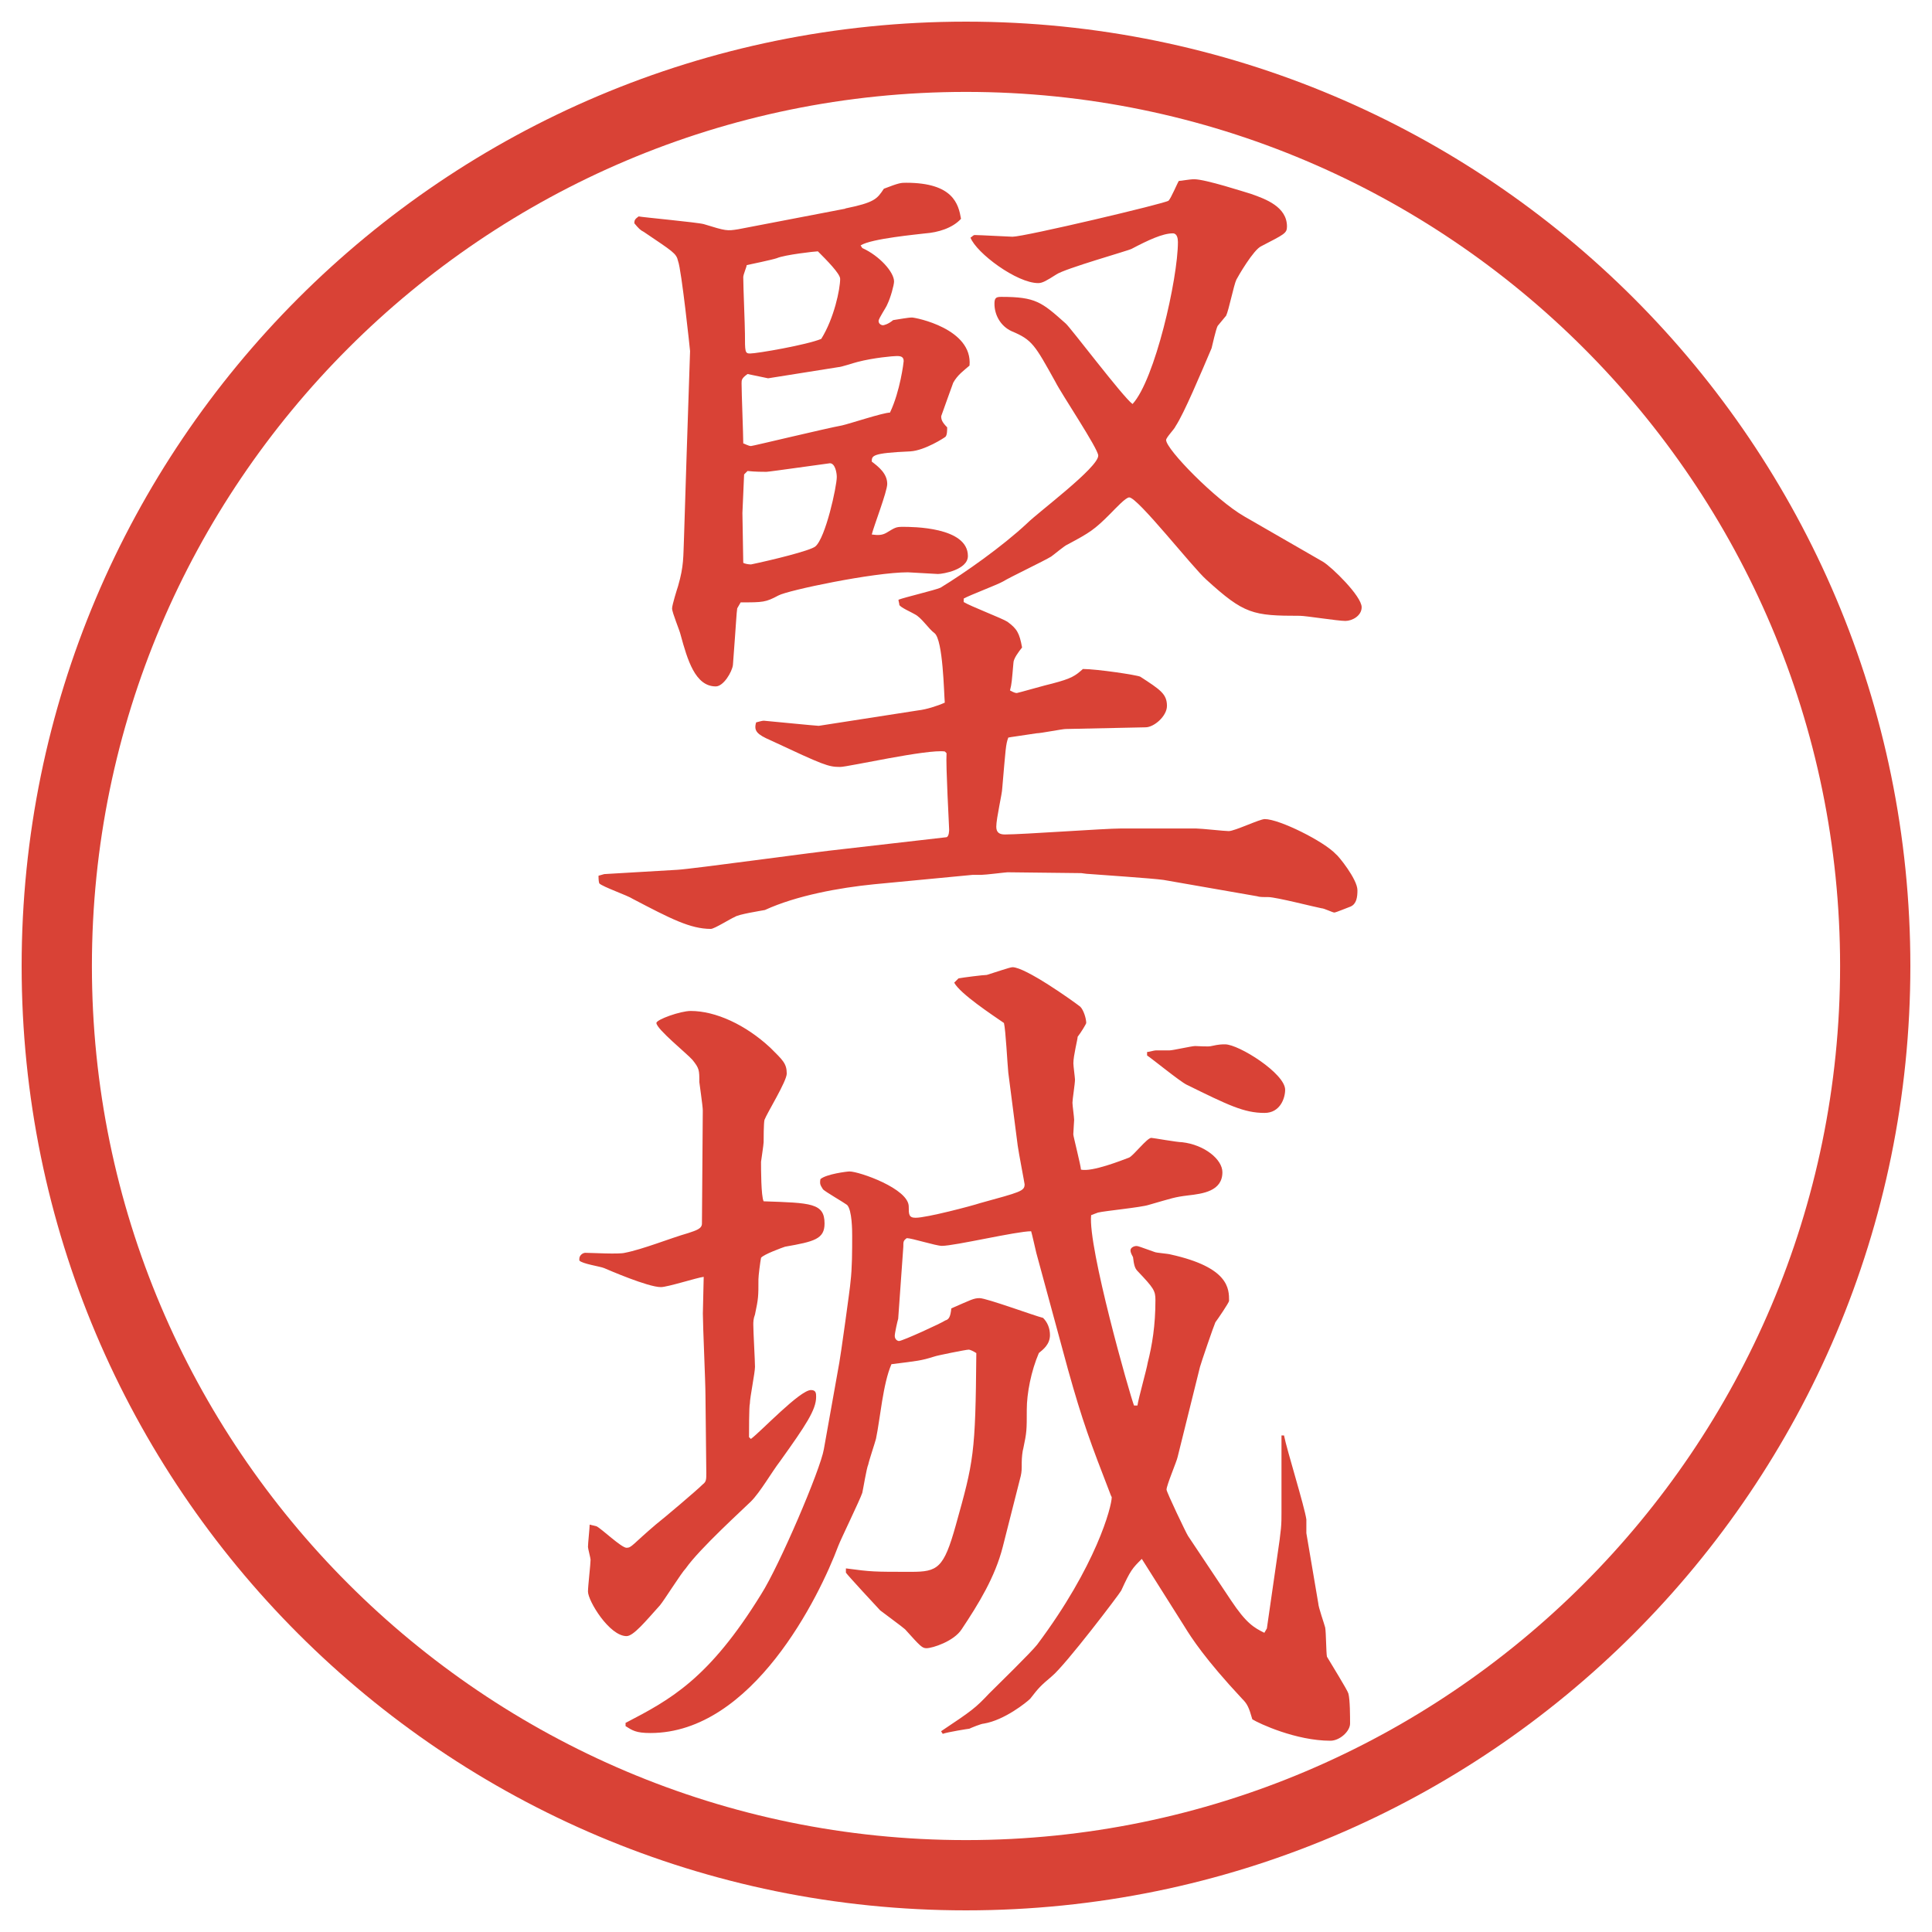
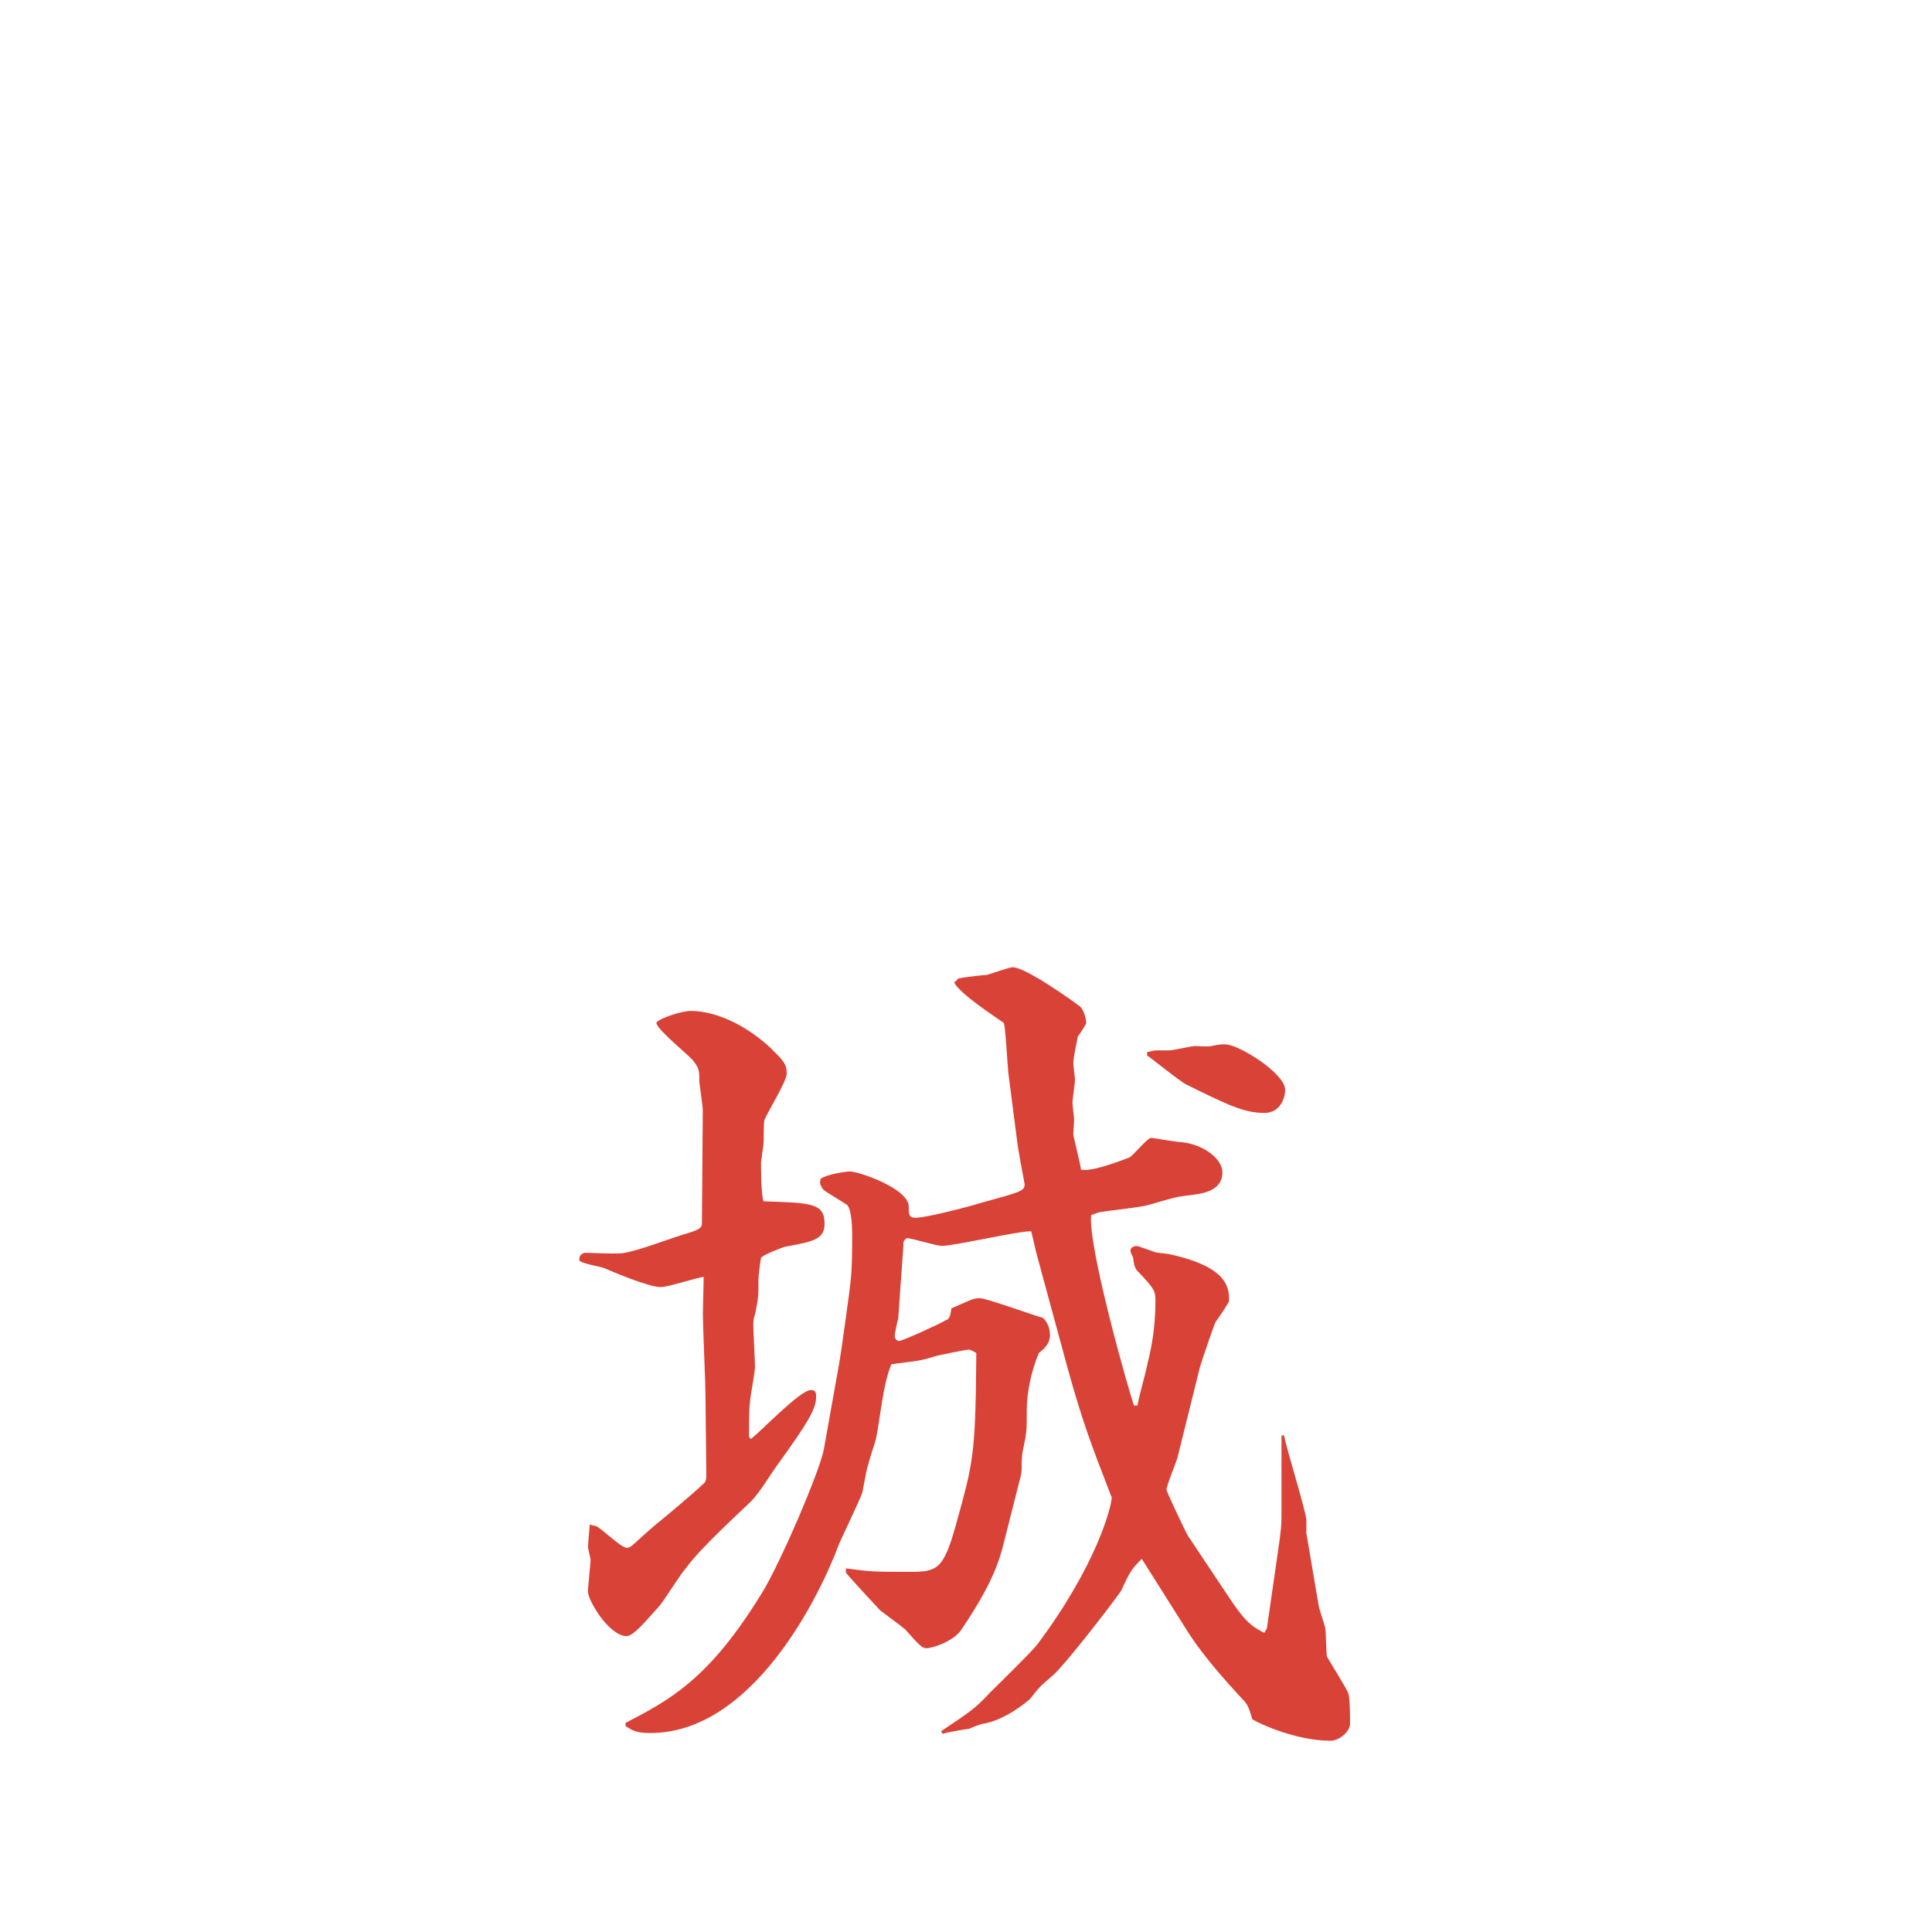
<svg xmlns="http://www.w3.org/2000/svg" version="1.1" viewBox="0 0 27.496 27.496">
  <g>
    <g id="_レイヤー_1" data-name="レイヤー_1">
      <g id="_楕円形_1" data-name="楕円形_1">
-         <path d="M13.748,1.308c6.859,0,12.44,5.581,12.44,12.44s-5.581,12.44-12.44,12.44S1.308,20.607,1.308,13.748,6.889,1.308,13.748,1.308M13.748.308C6.325.308.308,6.325.308,13.748s6.017,13.44,13.44,13.44,13.44-6.017,13.44-13.44S21.171.308,13.748.308h0Z" fill="#d94236" />
-       </g>
+         </g>
      <g>
-         <path d="M8.6,12.44l1.038-.061c.22-.012,1.978-.256,2.344-.293l1.489-.171c.037-.012.037-.098.037-.11,0-.049-.049-.903-.037-1.086l-.024-.024c-.244-.037-1.379.22-1.489.22-.171,0-.232-.024-.989-.378-.195-.085-.244-.134-.208-.256.049-.012.085-.024.11-.024.012,0,.745.073.781.073l1.416-.22c.11-.012.269-.061.378-.11-.012-.134-.024-.891-.146-.989-.085-.061-.183-.22-.281-.269-.037-.024-.208-.098-.22-.134,0-.024-.012-.049-.012-.073.098-.037.513-.134.598-.171.342-.208.879-.586,1.232-.916.159-.159,1.013-.793,1.013-.964,0-.098-.525-.879-.61-1.05-.292-.525-.329-.598-.622-.72-.159-.073-.245-.232-.245-.391,0-.085.024-.098.098-.098.488,0,.573.073.915.378.062.049.817,1.05.952,1.147.317-.342.646-1.782.646-2.307,0-.049-.012-.122-.072-.122-.146,0-.354.098-.586.22-.037.024-.953.281-1.074.366-.134.085-.195.122-.256.122-.306,0-.879-.427-.964-.647.024-.012.037-.037.061-.037.073,0,.5.024.537.024.171,0,2.185-.476,2.221-.513s.122-.244.146-.281c.036,0,.146-.024.22-.024.158,0,.721.183.806.208.208.073.513.183.513.464,0,.098-.037.11-.366.281-.11.049-.329.427-.354.476-.036.073-.109.439-.146.513-.012.012-.109.134-.121.146-.025.049-.074.269-.086.317-.146.342-.391.928-.513,1.111-.013.037-.134.159-.134.195,0,.134.707.854,1.11,1.086l1.123.647c.122.073.55.488.55.647,0,.122-.135.195-.232.195-.109,0-.562-.073-.646-.073-.672,0-.794-.024-1.331-.513-.195-.171-.977-1.172-1.099-1.172-.049,0-.184.146-.269.232-.231.232-.293.269-.61.439-.037.012-.195.146-.232.171-.098.061-.586.293-.684.354-.085.049-.476.195-.561.244v.049c.098.061.549.232.623.281.134.098.171.159.208.366-.049.061-.123.159-.123.22-.023.256-.023.293-.049.391.025.012.062.037.098.037.013,0,.439-.122.501-.134.28-.073.329-.11.439-.208.195,0,.769.085.817.11.281.183.379.244.379.415,0,.146-.184.305-.305.305l-1.136.024c-.049,0-.354.061-.415.061-.317.049-.342.049-.402.061-.037.098-.037.159-.086.72,0,.073-.085.427-.085.549,0,.085.048.11.123.11.256,0,1.416-.085,1.647-.085h1.074c.073,0,.403.037.464.037.086,0,.439-.171.513-.171.208,0,.843.317,1.013.5.025.012.306.354.306.513,0,.098-.013.195-.098.232-.036.012-.208.085-.231.085-.025,0-.146-.061-.184-.061-.073-.012-.646-.159-.757-.159-.085,0-.122,0-.159-.012l-1.33-.232c-.171-.024-.916-.073-1.062-.085-.036,0-.098-.012-.109-.012l-1.049-.012c-.024,0-.317.037-.378.037h-.122l-1.404.134c-.488.049-1.099.159-1.55.366-.061.012-.378.061-.427.098-.061.024-.293.171-.342.171-.293,0-.574-.146-1.111-.427-.073-.049-.427-.171-.476-.22q-.012-.024-.012-.11l.085-.024ZM12.03,2.967c.415-.085.452-.134.549-.281.22-.085.244-.085.317-.085.671,0,.745.305.781.513-.122.134-.33.195-.513.208-.085.012-.769.073-.916.171l.024.037c.244.11.452.342.452.476,0,.049-.049.232-.098.33-.012.037-.122.195-.122.232,0,.049.049.061.061.061s.073-.012.146-.073c.085-.012.208-.037.269-.037.049,0,.867.159.818.684-.085.073-.171.134-.232.244-.037.098-.122.342-.171.476,0,.049.012.085.085.159,0,.037,0,.11-.024.134-.012.012-.293.195-.5.208-.549.024-.549.061-.549.146.098.073.22.171.22.317,0,.11-.195.61-.22.72.085.012.146.012.208-.024.122-.073.134-.085.232-.085.134,0,.928,0,.928.415,0,.195-.354.256-.427.256-.012,0-.415-.024-.427-.024-.488,0-1.709.256-1.843.33-.183.098-.22.098-.537.098l-.049.085c-.012.085-.012.159-.061.806-.012.098-.134.305-.244.305-.293,0-.403-.378-.5-.732-.012-.061-.122-.317-.122-.378,0-.049.073-.281.085-.317.085-.293.073-.415.085-.696l.037-1.172.049-1.477c0-.012-.122-1.16-.171-1.282-.024-.11-.073-.134-.488-.415-.049-.024-.073-.049-.134-.122,0-.049.012-.061.061-.098.049.012.842.085.928.11.317.098.33.098.488.073l1.526-.293ZM10.932,5.384l-.293-.061c-.085.061-.085.085-.085.134,0,.134.024.732.024.854.012,0,.073.037.11.037.024,0,1.086-.256,1.294-.293.11-.024.586-.183.684-.183.146-.305.195-.72.195-.732,0-.061-.037-.073-.098-.073-.049,0-.33.024-.562.085-.049.012-.232.073-.269.073l-1.001.159ZM10.578,8.009c.012.012.073.024.11.024.293-.061.842-.195.916-.256.146-.122.305-.854.305-.989,0-.061-.024-.195-.098-.195-.012,0-.867.122-.903.122s-.171,0-.269-.012l-.049.049-.024.549.012.708ZM11.957,3.968c0-.073-.195-.269-.317-.391-.037,0-.476.049-.586.098-.073.024-.366.085-.427.098,0,.024-.049.134-.049.171,0,.134.024.696.024.806,0,.256,0,.281.073.281.098,0,.806-.122,1.013-.208.183-.293.269-.708.269-.854Z" fill="#d94236" />
        <path d="M10.688,20.478c.146-.109.696-.695.854-.695.073,0,.073.049.073.098,0,.183-.146.402-.513.915-.122.159-.281.439-.415.573-.098.098-.732.672-.928.953-.061.061-.305.451-.366.524-.208.231-.378.439-.476.439-.244,0-.549-.501-.549-.635,0-.073.037-.391.037-.452,0-.023-.037-.158-.037-.183,0-.049.024-.269.024-.317l.098.024c.073.036.354.306.427.306s.085-.049.415-.33c.11-.086.586-.488.671-.574.049-.036.049-.072.049-.158,0-.184-.012-.952-.012-1.111,0-.183-.037-.988-.037-1.159,0-.085.012-.452.012-.524-.098.012-.513.146-.61.146-.183,0-.745-.244-.806-.27-.049-.023-.317-.061-.354-.109v-.024c0-.049.049-.085.085-.085.085,0,.476.023.562,0,.256-.049.647-.208.903-.281.11-.037.195-.061.195-.135l.012-1.611c0-.061-.049-.391-.049-.402,0-.171,0-.195-.098-.317-.073-.085-.513-.439-.513-.525,0-.049.342-.171.488-.171.354,0,.781.195,1.135.525.171.171.232.22.232.366,0,.11-.281.562-.317.659-.012.049-.012.281-.012.317s-.037.269-.037.28c0,.098,0,.488.037.562.671.023.867.023.867.316,0,.221-.146.257-.562.33-.037.012-.305.109-.342.158-.012.062-.037.257-.037.306,0,.244,0,.269-.049.501-.024.061-.024.109-.024.146,0,.098.024.512.024.598s-.073.439-.073.525c-.012.023-.012.427-.012.476l.024.024ZM8.905,24.519c.635-.33,1.184-.623,1.929-1.832.256-.402.842-1.77.891-2.062l.22-1.232c.012-.049.159-1.1.159-1.148.024-.195.024-.451.024-.658,0-.062,0-.367-.073-.439-.049-.037-.305-.184-.342-.221-.037-.061-.049-.072-.037-.146.085-.072.378-.109.415-.109.134,0,.842.244.842.5,0,.11,0,.159.098.159.159,0,.806-.171.916-.208.573-.158.635-.17.635-.268,0-.013-.085-.452-.098-.55l-.134-1.038c-.013-.121-.037-.61-.062-.708-.159-.11-.623-.415-.708-.574l.061-.061c.061-.012.354-.049.403-.049.122-.037.329-.11.366-.11.184,0,.854.476.964.562.049.049.085.171.085.232,0,.012-.073.134-.122.196,0,.036-.061.268-.061.378,0,.036.023.208.023.231,0,.062-.036.281-.036.33,0,.037.024.207.024.244,0,.024-.012.171-.012.207,0,.025.109.452.109.501.158.036.586-.134.684-.171.061-.024.256-.281.317-.281.024,0,.366.062.439.062.317.036.573.244.573.427,0,.27-.28.306-.488.33-.195.024-.219.037-.561.135-.11.036-.623.085-.721.109-.037.012-.061.024-.098.037-.049.451.549,2.551.61,2.709h.049c.013-.098.134-.524.146-.609.062-.244.11-.525.11-.892,0-.134-.025-.171-.257-.415-.036-.037-.049-.086-.062-.195-.012-.024-.036-.061-.036-.098s.049-.061.085-.061c.025,0,.049.012.257.085.024.013.195.024.231.036.83.184.83.488.83.66,0,.023-.158.256-.195.305-.023.049-.207.586-.219.635l-.318,1.281c-.012.062-.158.403-.158.465,0,.036.281.622.305.658l.611.916c.219.33.329.391.476.464l.036-.062.146-1.013c.062-.415.062-.464.062-.635v-1.099h.036c.037.195.293,1.014.318,1.196v.195l.17,1.001c0,.049.086.293.098.342.013.073.013.354.025.415.049.085.293.476.305.524.024.086.024.33.024.428,0,.109-.146.244-.28.244-.488,0-1.014-.244-1.111-.305-.049-.172-.073-.221-.146-.293-.525-.562-.721-.867-.818-1.025l-.609-.965c-.135.135-.159.158-.293.451-.025.049-.794,1.062-.989,1.221-.159.135-.183.159-.306.318-.049.049-.365.305-.659.354-.037,0-.183.061-.208.073-.012,0-.317.049-.378.073l-.024-.037c.439-.293.488-.329.684-.537.11-.109.598-.586.683-.695.842-1.123,1.062-1.965,1.062-2.1l-.012-.024c-.293-.757-.403-1.05-.611-1.794l-.451-1.66c-.012-.049-.061-.27-.073-.306-.208,0-1.086.208-1.27.208-.085,0-.427-.11-.5-.11-.049.036-.049.049-.049.122l-.073,1.025c-.012.037-.049.207-.049.244,0,.049.037.073.061.073.049,0,.61-.257.659-.293.049-.013.073-.049.085-.171.281-.122.317-.146.403-.146.098,0,.794.256.903.281.061.061.098.146.098.244,0,.134-.098.207-.158.256-.11.256-.172.574-.172.806,0,.293,0,.317-.049.55-.012.036-.023.134-.023.207,0,.098,0,.122-.013.184l-.257,1.013c-.109.427-.341.806-.585,1.172-.11.171-.415.269-.5.269-.061,0-.085-.024-.305-.269-.024-.024-.305-.231-.354-.269-.024-.024-.464-.5-.488-.537v-.061c.366.049.391.049.928.049.378,0,.464-.049.635-.66.256-.915.281-1.013.293-2.453-.037-.024-.085-.049-.11-.049-.037,0-.464.086-.488.098-.195.061-.232.061-.61.109-.122.281-.159.77-.22,1.062-.012.049-.098.305-.11.366-.024.049-.073.354-.085.403-.037.109-.305.658-.342.756-.269.721-1.221,2.662-2.673,2.662-.208,0-.256-.037-.354-.098v-.049ZM16.326,14.972c.025,0,.098-.023.123-.023h.195c.049,0,.316-.062.365-.062.037,0,.195.013.232,0,.109-.024.146-.024.195-.024.195,0,.854.415.854.646,0,.123-.073.33-.293.33-.293,0-.513-.109-1.11-.402-.098-.049-.488-.367-.562-.416v-.049Z" fill="#d94236" />
      </g>
    </g>
  </g>
</svg>